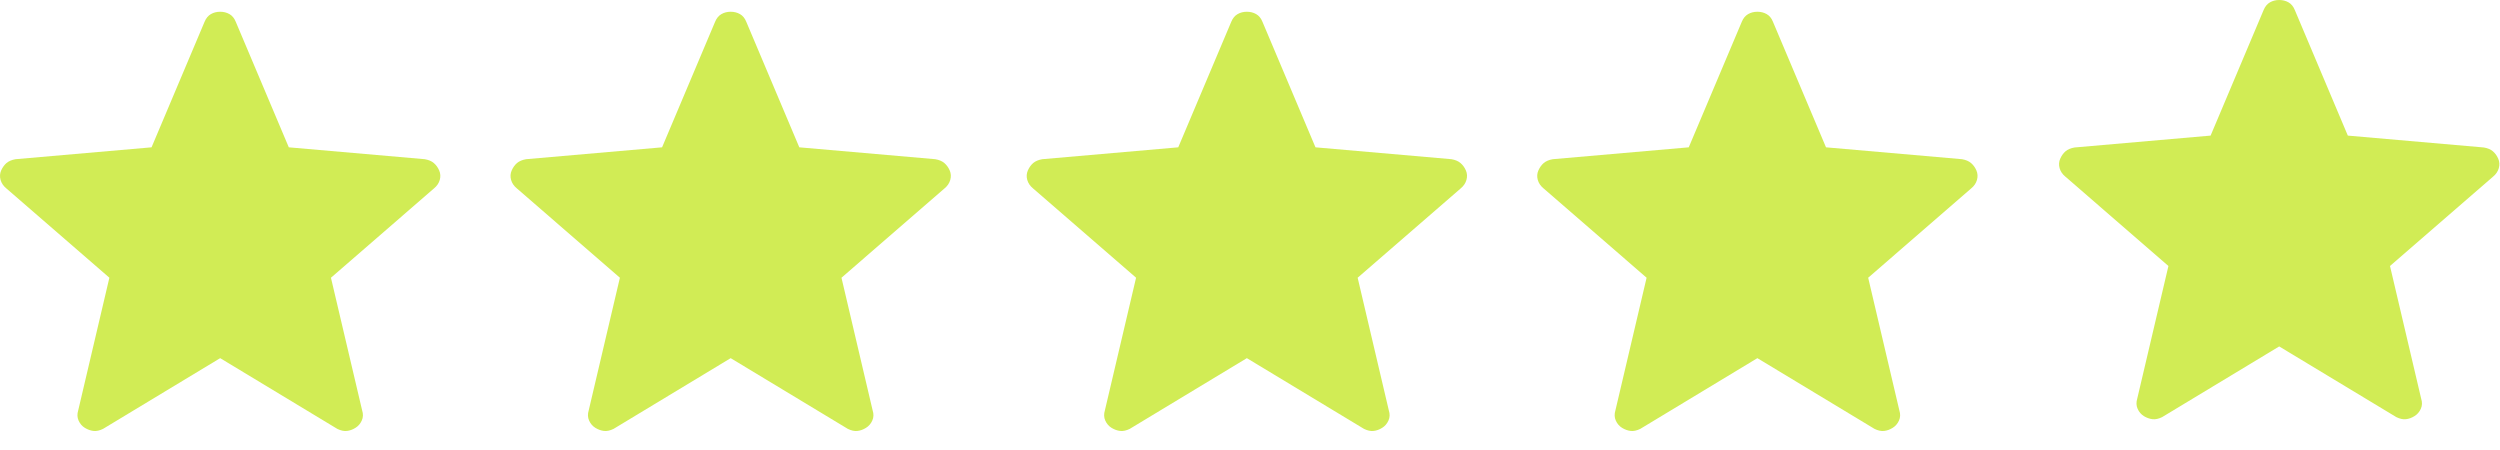
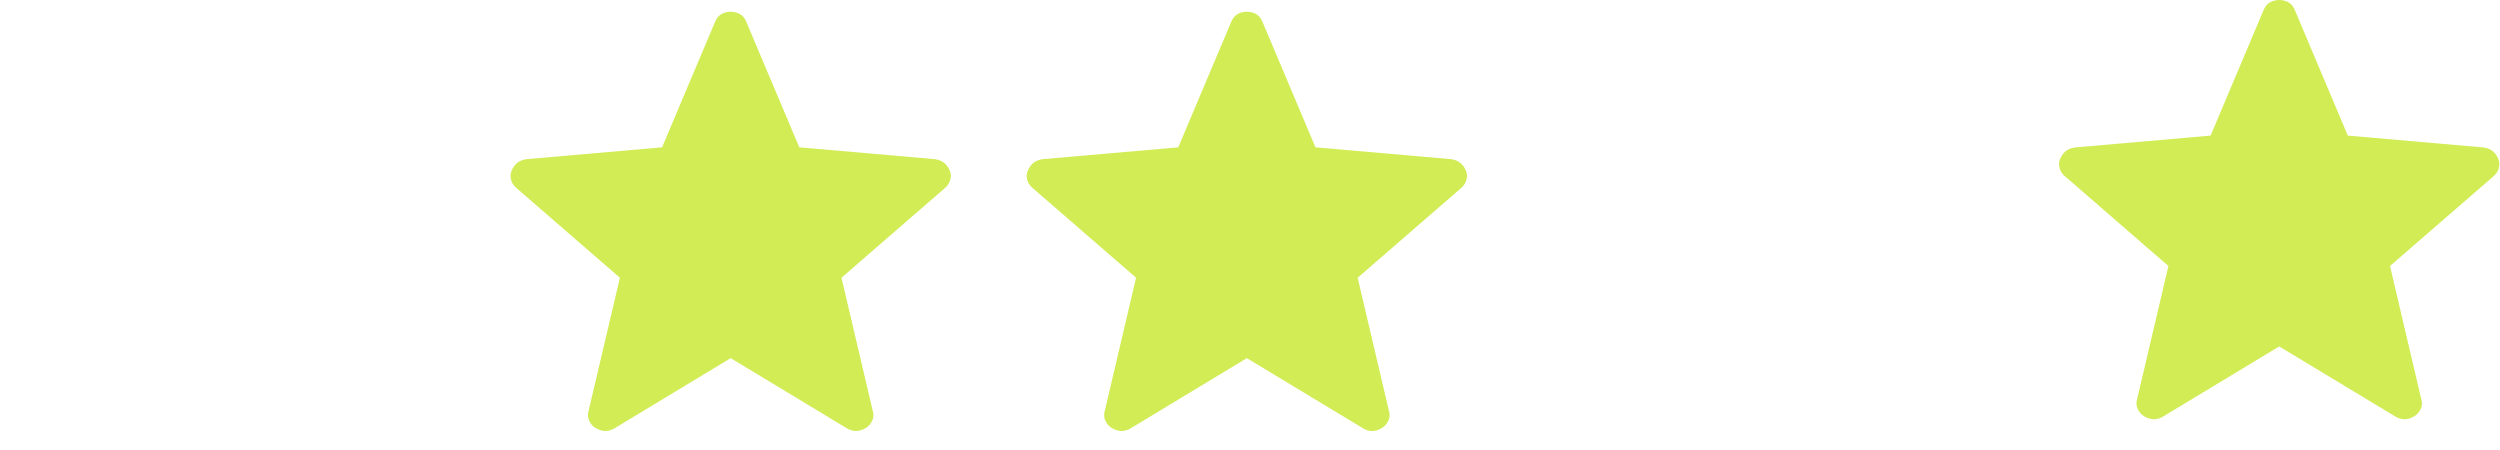
<svg xmlns="http://www.w3.org/2000/svg" width="100" height="18" viewBox="0 0 100 18" fill="none">
-   <path d="M8.807 14.326L4.122 17.155C3.985 17.223 3.857 17.251 3.739 17.238C3.622 17.224 3.508 17.183 3.397 17.116C3.285 17.048 3.201 16.95 3.144 16.825C3.088 16.699 3.082 16.562 3.129 16.413L4.375 11.109L0.252 7.535C0.136 7.44 0.06 7.327 0.023 7.196C-0.014 7.064 -0.006 6.938 0.047 6.817C0.101 6.697 0.172 6.598 0.26 6.521C0.35 6.446 0.47 6.395 0.621 6.368L6.062 5.893L8.183 0.871C8.242 0.729 8.326 0.627 8.436 0.564C8.546 0.501 8.67 0.47 8.807 0.47C8.944 0.47 9.067 0.501 9.178 0.564C9.289 0.627 9.373 0.729 9.43 0.871L11.552 5.893L16.991 6.368C17.143 6.394 17.264 6.445 17.353 6.522C17.443 6.598 17.514 6.696 17.567 6.817C17.62 6.938 17.628 7.064 17.591 7.196C17.554 7.327 17.477 7.44 17.361 7.535L13.238 11.109L14.485 16.413C14.533 16.56 14.528 16.697 14.47 16.823C14.413 16.95 14.328 17.047 14.216 17.115C14.106 17.184 13.992 17.225 13.874 17.238C13.757 17.251 13.63 17.223 13.492 17.155L8.807 14.326Z" fill="#D1EC55" />
  <path d="M49.874 14.326L45.19 17.155C45.052 17.223 44.925 17.251 44.807 17.238C44.69 17.224 44.576 17.183 44.465 17.116C44.353 17.048 44.269 16.95 44.212 16.825C44.155 16.699 44.15 16.562 44.196 16.413L45.443 11.109L41.32 7.535C41.204 7.44 41.127 7.327 41.09 7.196C41.053 7.064 41.062 6.938 41.115 6.817C41.168 6.697 41.239 6.598 41.328 6.521C41.417 6.446 41.538 6.395 41.689 6.368L47.13 5.893L49.251 0.871C49.31 0.729 49.394 0.627 49.504 0.564C49.614 0.501 49.738 0.47 49.874 0.47C50.011 0.47 50.135 0.501 50.246 0.564C50.357 0.627 50.441 0.729 50.498 0.871L52.619 5.893L58.058 6.368C58.211 6.394 58.331 6.445 58.421 6.522C58.51 6.598 58.582 6.696 58.635 6.817C58.688 6.938 58.695 7.064 58.658 7.196C58.621 7.327 58.545 7.44 58.429 7.535L54.306 11.109L55.552 16.413C55.6 16.56 55.596 16.697 55.538 16.823C55.48 16.95 55.396 17.047 55.284 17.115C55.174 17.184 55.06 17.225 54.942 17.238C54.825 17.251 54.698 17.223 54.56 17.155L49.874 14.326Z" fill="#D1EC55" />
  <path d="M29.227 14.326L24.543 17.155C24.405 17.223 24.278 17.251 24.16 17.238C24.043 17.224 23.929 17.183 23.818 17.116C23.706 17.048 23.622 16.95 23.565 16.825C23.508 16.699 23.503 16.562 23.549 16.413L24.796 11.109L20.673 7.535C20.557 7.44 20.48 7.327 20.443 7.196C20.406 7.064 20.415 6.938 20.468 6.817C20.521 6.697 20.592 6.598 20.681 6.521C20.77 6.446 20.891 6.395 21.042 6.368L26.483 5.893L28.604 0.871C28.663 0.729 28.747 0.627 28.857 0.564C28.967 0.501 29.091 0.47 29.227 0.47C29.364 0.47 29.488 0.501 29.599 0.564C29.71 0.627 29.794 0.729 29.851 0.871L31.972 5.893L37.411 6.368C37.564 6.394 37.684 6.445 37.774 6.522C37.863 6.598 37.935 6.696 37.988 6.817C38.041 6.938 38.048 7.064 38.011 7.196C37.974 7.327 37.898 7.44 37.782 7.535L33.659 11.109L34.905 16.413C34.953 16.56 34.949 16.697 34.891 16.823C34.834 16.95 34.749 17.047 34.637 17.115C34.527 17.184 34.413 17.225 34.295 17.238C34.178 17.251 34.051 17.223 33.913 17.155L29.227 14.326Z" fill="#D1EC55" />
-   <path d="M70.295 14.326L65.611 17.155C65.473 17.223 65.345 17.251 65.228 17.238C65.111 17.224 64.997 17.183 64.886 17.116C64.774 17.048 64.689 16.95 64.633 16.825C64.576 16.699 64.571 16.562 64.617 16.413L65.864 11.109L61.741 7.535C61.625 7.44 61.548 7.327 61.511 7.196C61.474 7.064 61.482 6.938 61.536 6.817C61.589 6.697 61.66 6.598 61.749 6.521C61.838 6.446 61.959 6.395 62.11 6.368L67.55 5.893L69.672 0.871C69.73 0.729 69.815 0.627 69.925 0.564C70.035 0.501 70.158 0.47 70.295 0.47C70.432 0.47 70.556 0.501 70.667 0.564C70.778 0.627 70.862 0.729 70.918 0.871L73.04 5.893L78.479 6.368C78.631 6.394 78.752 6.445 78.842 6.522C78.931 6.598 79.003 6.696 79.056 6.817C79.108 6.938 79.116 7.064 79.079 7.196C79.042 7.327 78.966 7.44 78.849 7.535L74.727 11.109L75.973 16.413C76.021 16.56 76.016 16.697 75.959 16.823C75.901 16.95 75.817 17.047 75.705 17.115C75.594 17.184 75.481 17.225 75.363 17.238C75.246 17.251 75.118 17.223 74.981 17.155L70.295 14.326Z" fill="#D1EC55" />
  <path d="M91.168 13.857L86.484 16.685C86.347 16.753 86.219 16.781 86.101 16.768C85.984 16.754 85.87 16.714 85.759 16.647C85.647 16.578 85.563 16.481 85.506 16.355C85.449 16.229 85.444 16.092 85.49 15.943L86.737 10.64L82.614 7.065C82.498 6.971 82.421 6.857 82.384 6.726C82.347 6.594 82.356 6.468 82.409 6.348C82.462 6.227 82.533 6.128 82.622 6.051C82.711 5.976 82.832 5.925 82.983 5.899L88.424 5.424L90.545 0.401C90.604 0.259 90.688 0.157 90.798 0.094C90.908 0.031 91.032 0 91.168 0C91.305 0 91.429 0.031 91.54 0.094C91.651 0.157 91.735 0.259 91.792 0.401L93.913 5.424L99.352 5.899C99.505 5.924 99.626 5.976 99.715 6.052C99.805 6.128 99.876 6.226 99.929 6.348C99.982 6.468 99.989 6.594 99.952 6.726C99.915 6.857 99.839 6.971 99.723 7.065L95.6 10.64L96.846 15.943C96.894 16.09 96.89 16.227 96.832 16.354C96.775 16.48 96.69 16.577 96.578 16.645C96.468 16.714 96.354 16.755 96.236 16.768C96.119 16.781 95.992 16.753 95.854 16.685L91.168 13.857Z" fill="#D1EC55" />
</svg>